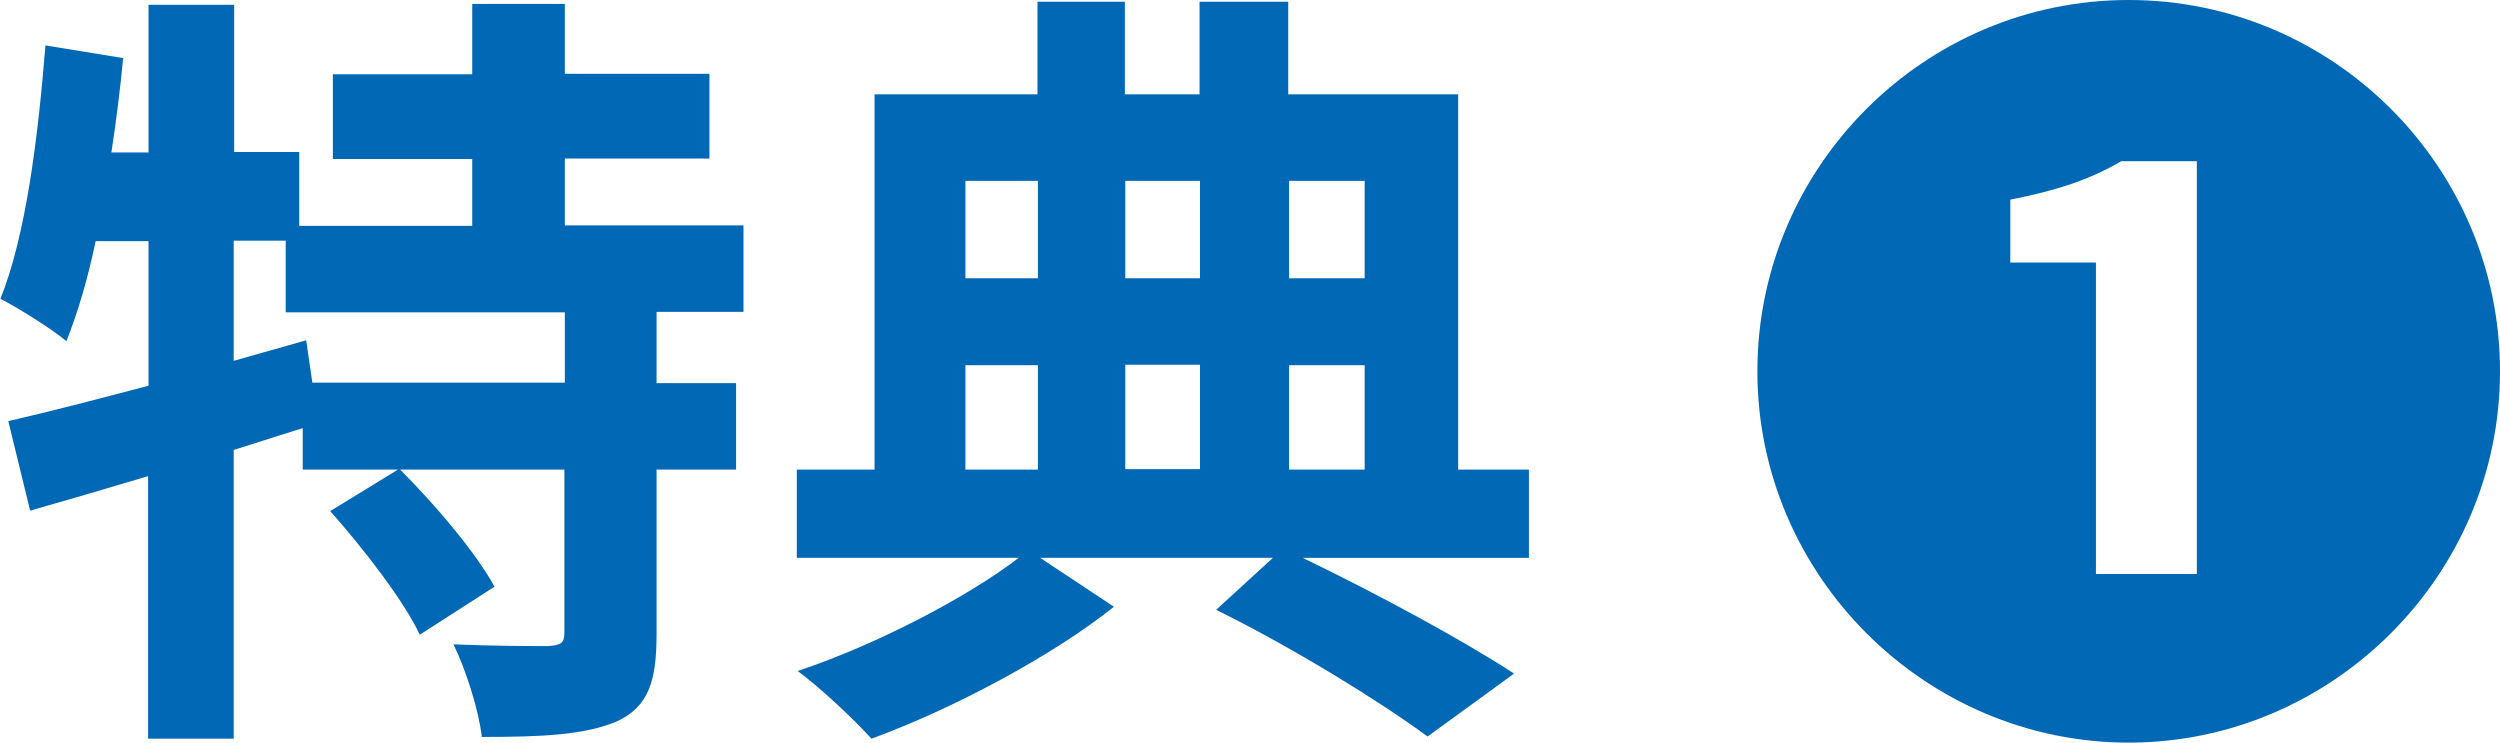
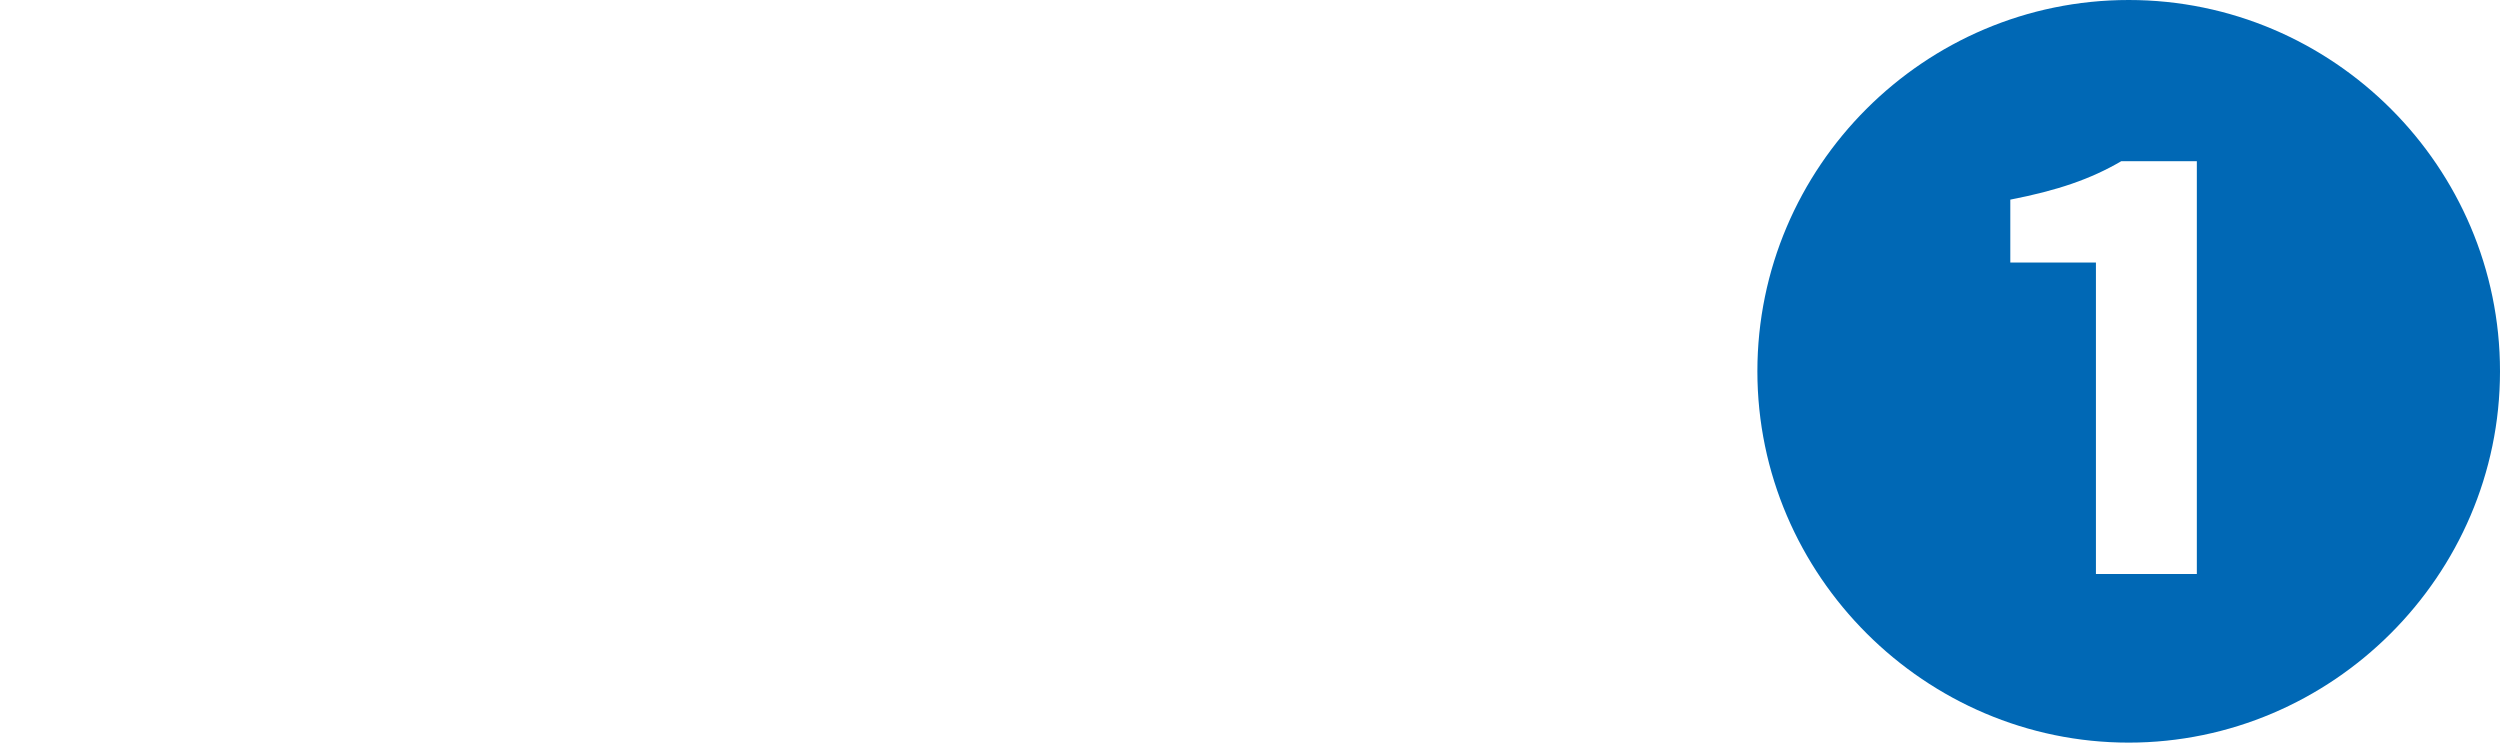
<svg xmlns="http://www.w3.org/2000/svg" viewBox="0 0 57.23 17">
  <g fill="#0068b5">
-     <path d="m15.03 7.15v1.62h1.82v1.98h-1.82v3.76c0 1.08-.18 1.66-.9 2-.74.32-1.75.36-3.1.36-.07-.61-.36-1.53-.65-2.12.9.04 1.87.04 2.16.04.31-.02.38-.07.38-.31v-3.73h-3.76c.79.79 1.73 1.89 2.16 2.68l-1.71 1.1c-.36-.77-1.28-1.96-2.05-2.83l1.55-.95h-2.18v-.95c-.52.16-1.06.34-1.58.5v6.61h-1.96v-6.01c-.97.29-1.89.56-2.7.79l-.5-2.05c.88-.2 2-.49 3.21-.81v-3.31h-1.21c-.18.86-.41 1.64-.67 2.29-.32-.27-1.1-.76-1.51-.97.58-1.44.86-3.67 1.03-5.8l1.78.29c-.07.72-.16 1.44-.27 2.16h.85v-3.38h1.96v3.37h1.49v1.69h3.96v-1.53h-3.19v-1.94h3.19v-1.61h2.12v1.6h3.31v1.94h-3.31v1.53h4.09v1.98h-1.98zm-2.1 0h-6.39v-1.64h-1.19v2.75l1.66-.47.14.97h5.78v-1.62z" />
-     <path d="m35.01 12.77h-5.19c1.78.86 3.71 1.91 4.84 2.65l-1.98 1.44c-1.1-.81-3.06-2.02-4.84-2.9l1.3-1.19h-5.33l1.69 1.12c-1.4 1.12-3.69 2.34-5.55 3.02-.41-.45-1.15-1.15-1.69-1.55 1.78-.59 3.89-1.69 5.06-2.59h-5.08v-2.02h1.78v-8.59h3.73v-2.12h2v2.12h1.71v-2.12h2.03v2.12h3.89v8.59h1.62v2.02zm-12.91-8.63v2.23h1.66v-2.23zm0 6.61h1.66v-2.39h-1.66zm3.66-6.61v2.23h1.71v-2.23zm1.71 4.21h-1.71v2.39h1.71zm2.04-4.21v2.23h1.73v-2.23zm0 6.61h1.73v-2.39h-1.73z" />
    <path d="m40.23 8.5c0-4.68 3.82-8.5 8.5-8.5s8.5 3.82 8.5 8.5-3.85 8.5-8.5 8.5-8.5-3.82-8.5-8.5zm10.06 4.64v-9.45h-1.73c-.7.41-1.46.67-2.54.88v1.44h1.96v7.13h2.3z" />
  </g>
</svg>